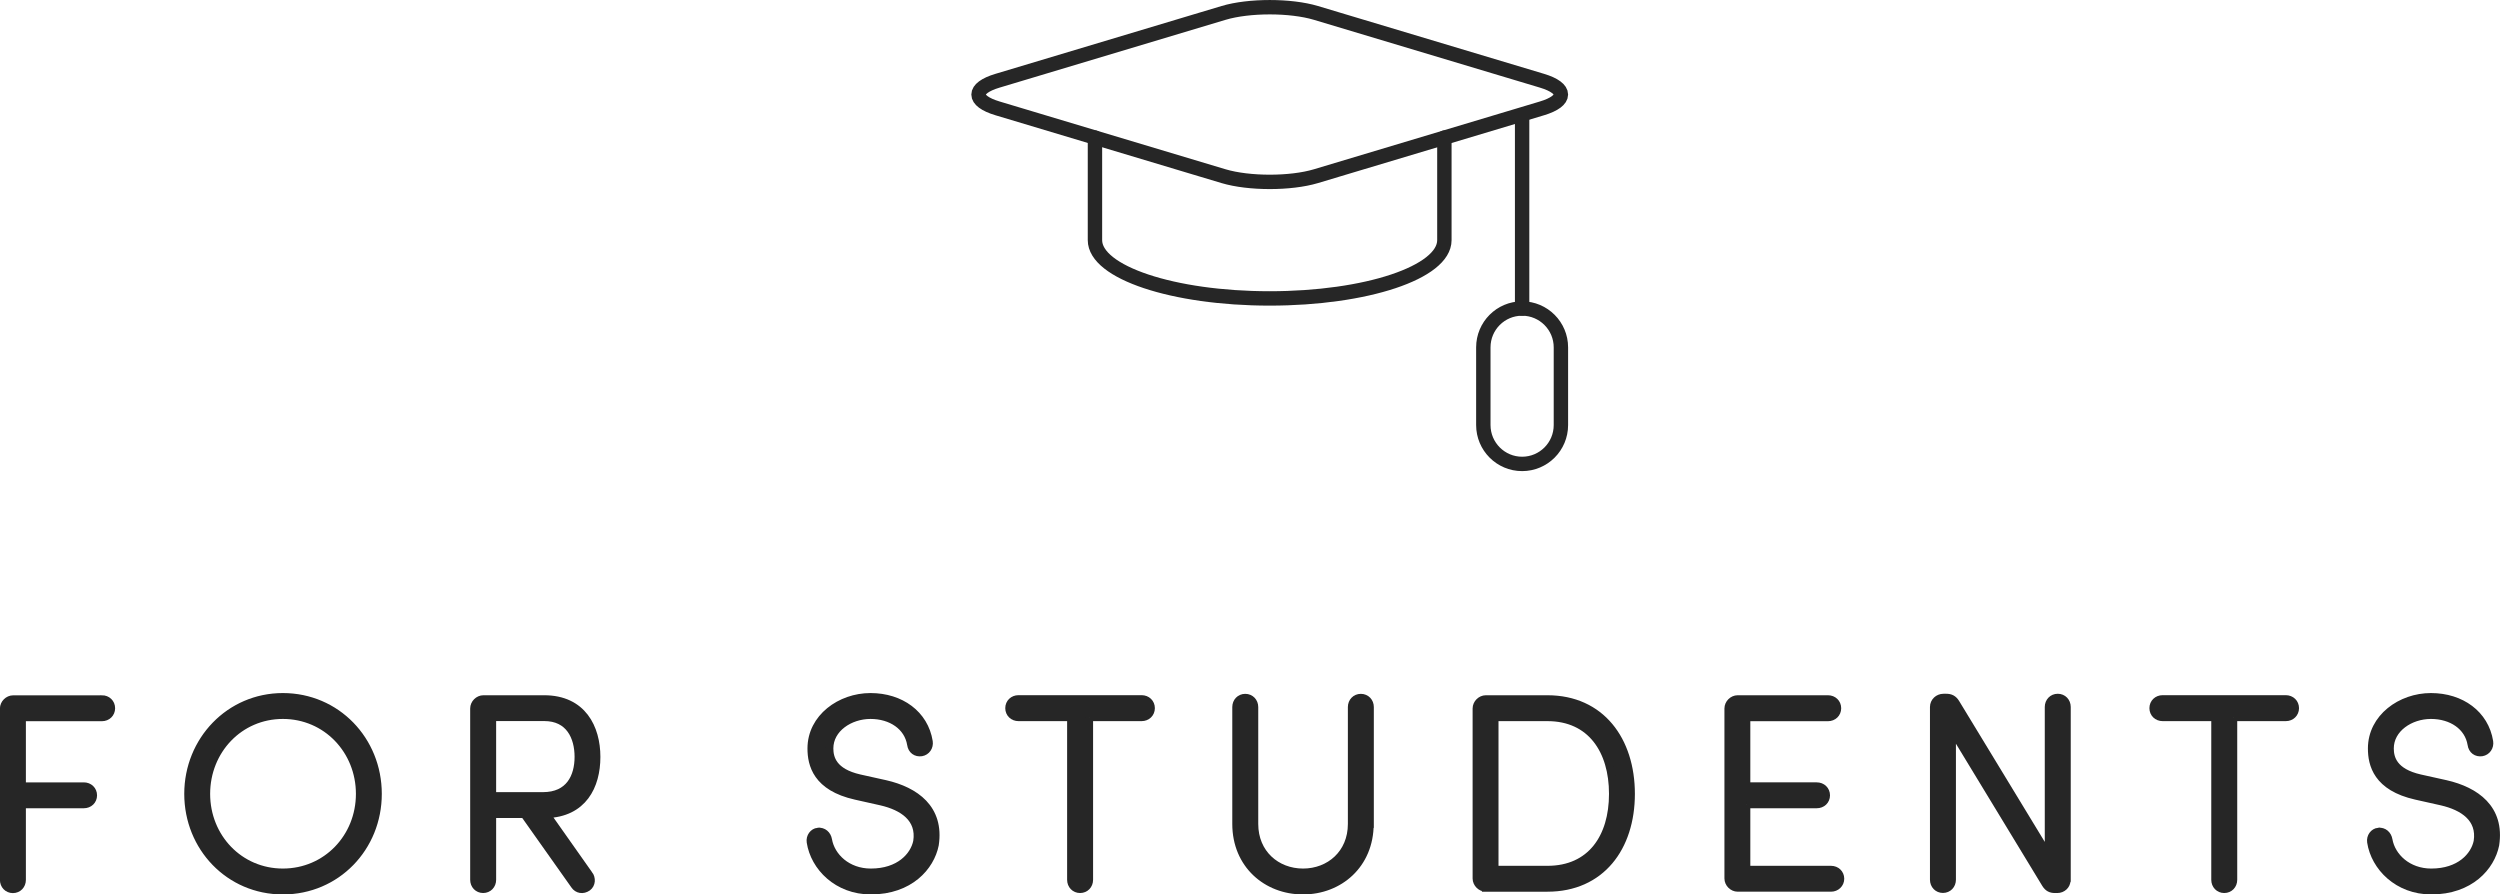
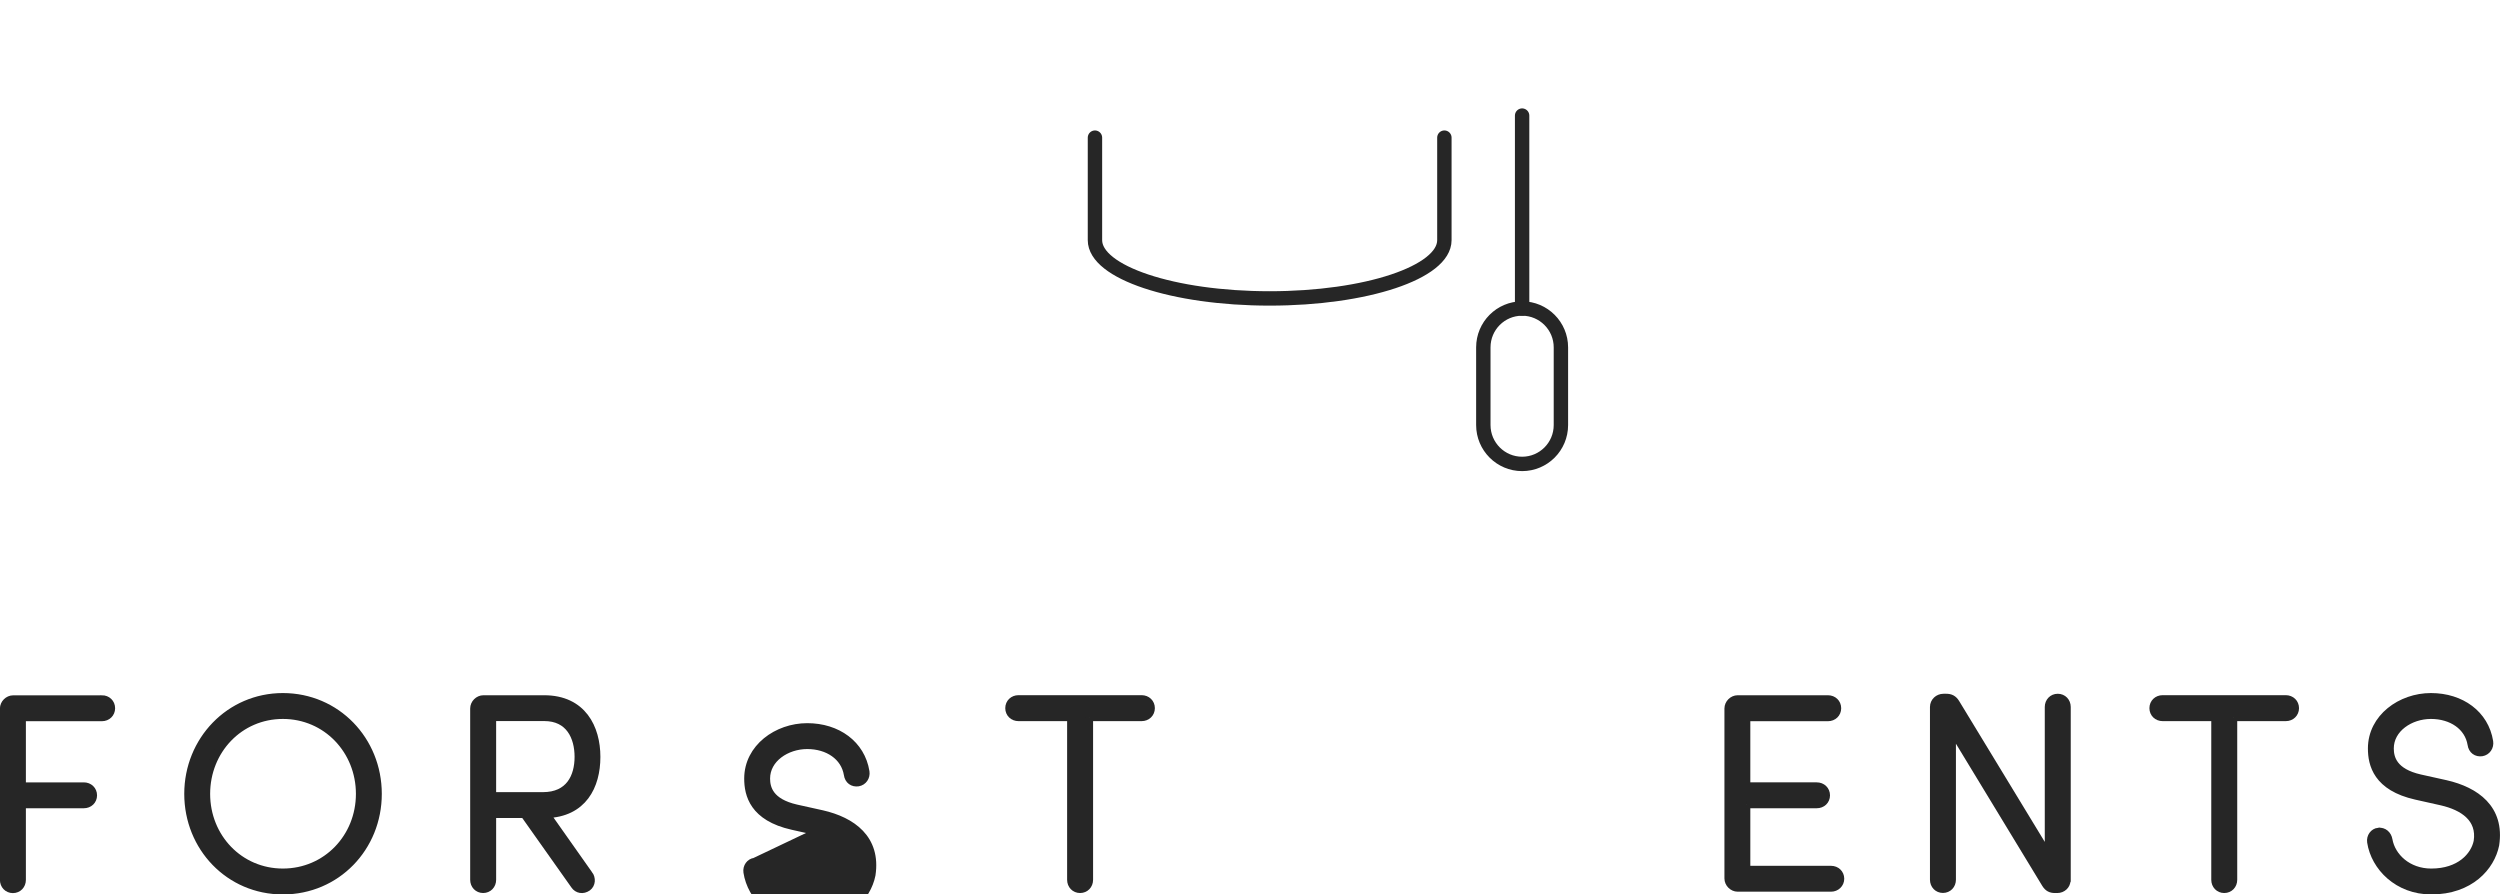
<svg xmlns="http://www.w3.org/2000/svg" id="_レイヤー_2" data-name="レイヤー_2" width="319.67" height="114.37" viewBox="0 0 319.67 114.37">
  <defs>
    <style>
      .cls-1 {
        fill: none;
        stroke-linecap: round;
        stroke-linejoin: round;
        stroke-width: 1.84px;
      }

      .cls-1, .cls-2 {
        stroke: #262626;
      }

      .cls-2 {
        fill: #262626;
        stroke-miterlimit: 10;
      }
    </style>
  </defs>
  <g id="_テキスト" data-name="テキスト">
    <g>
      <path class="cls-2" d="M13.03,89.4c.67,0,1.19.49,1.19,1.16s-.52,1.16-1.19,1.16H2.81v8.82h7.91c.67,0,1.19.49,1.19,1.16s-.52,1.15-1.19,1.15H2.81v9.66c0,.67-.49,1.19-1.16,1.19s-1.16-.52-1.16-1.19v-21.91c0-.63.56-1.19,1.19-1.19h11.34Z" />
      <path class="cls-2" d="M36.17,89.12c6.86,0,12.15,5.53,12.15,12.39s-5.29,12.36-12.15,12.36-12.11-5.53-12.11-12.36,5.29-12.39,12.11-12.39ZM36.17,111.56c5.57,0,9.84-4.48,9.84-10.05s-4.27-10.08-9.84-10.08-9.8,4.52-9.8,10.08,4.24,10.05,9.8,10.05Z" />
      <path class="cls-2" d="M75.3,111.8c.39.53.35,1.26-.17,1.65-.6.42-1.29.28-1.65-.25l-6.44-9.1h-4.1v8.4c0,.67-.49,1.19-1.16,1.19s-1.16-.52-1.16-1.19v-21.91c0-.63.56-1.19,1.19-1.19h7.77c4.9,0,6.69,3.68,6.69,7.39s-1.72,7.18-6.41,7.32l5.43,7.7ZM62.94,91.71v10.08h6.48c3.4,0,4.55-2.45,4.55-5.01s-1.15-5.08-4.38-5.08h-6.65Z" />
-       <path class="cls-2" d="M104.59,106.34c.67-.07,1.19.39,1.3,1.05.38,2.17,2.45,4.17,5.46,4.17,3.64,0,5.53-2.07,5.92-3.96.46-2.98-1.85-4.48-4.59-5.11l-3.26-.73c-5.01-1.12-5.67-4.03-5.67-6.06,0-3.92,3.71-6.58,7.56-6.58s6.9,2.21,7.46,5.71c.1.67-.31,1.26-.95,1.37-.67.1-1.23-.28-1.33-1.02-.38-2.31-2.52-3.75-5.18-3.75s-5.25,1.72-5.25,4.27c0,1.26.46,3.05,3.85,3.82l3.29.73c3.85.88,7.04,3.15,6.34,7.77-.56,2.8-3.22,5.85-8.19,5.85-4.27,0-7.21-3.01-7.7-6.2-.1-.67.35-1.26.94-1.33Z" />
+       <path class="cls-2" d="M104.59,106.34l-3.26-.73c-5.01-1.12-5.67-4.03-5.67-6.06,0-3.92,3.71-6.58,7.56-6.58s6.9,2.21,7.46,5.71c.1.67-.31,1.26-.95,1.37-.67.1-1.23-.28-1.33-1.02-.38-2.31-2.52-3.75-5.18-3.75s-5.25,1.72-5.25,4.27c0,1.26.46,3.05,3.85,3.82l3.29.73c3.85.88,7.04,3.15,6.34,7.77-.56,2.8-3.22,5.85-8.19,5.85-4.27,0-7.21-3.01-7.7-6.2-.1-.67.35-1.26.94-1.33Z" />
      <path class="cls-2" d="M139.27,91.71v20.79c0,.67-.49,1.19-1.16,1.19s-1.16-.52-1.16-1.19v-20.79h-6.72c-.67,0-1.19-.49-1.19-1.16s.52-1.16,1.19-1.16h15.75c.67,0,1.19.49,1.19,1.16s-.52,1.16-1.19,1.16h-6.72Z" />
-       <path class="cls-2" d="M175.15,105.36c0,5.18-3.89,8.51-8.54,8.51s-8.54-3.33-8.54-8.51v-14.95c0-.67.49-1.19,1.16-1.19s1.16.52,1.16,1.19v14.95c0,3.78,2.83,6.2,6.23,6.2s6.23-2.42,6.23-6.2v-14.95c0-.67.49-1.19,1.16-1.19s1.16.52,1.16,1.19v14.95Z" />
-       <path class="cls-2" d="M189.99,113.52c-.63,0-1.19-.56-1.19-1.19v-21.74c0-.63.56-1.19,1.19-1.19h7.88c6.83,0,10.68,5.25,10.68,12.11s-3.85,12.01-10.68,12.01h-7.88ZM191.11,111.21h6.76c5.57,0,8.37-4.13,8.37-9.7s-2.8-9.8-8.37-9.8h-6.76v19.5Z" />
      <path class="cls-2" d="M223.31,102.84v8.37h10.82c.67,0,1.19.49,1.19,1.15s-.53,1.16-1.19,1.16h-11.94c-.63,0-1.19-.56-1.19-1.19v-21.74c0-.63.56-1.19,1.19-1.19h11.55c.67,0,1.19.49,1.19,1.16s-.52,1.16-1.19,1.16h-10.43v8.82h9c.67,0,1.19.49,1.19,1.16s-.52,1.15-1.19,1.15h-9Z" />
      <path class="cls-2" d="M264.26,112.54c0,.67-.56,1.15-1.19,1.15h-.31c-.52,0-.88-.17-1.19-.67l-11.97-19.71v19.18c0,.67-.49,1.19-1.16,1.19s-1.16-.52-1.16-1.19v-22.09c0-.67.56-1.19,1.23-1.19h.35c.53,0,.91.17,1.23.7l11.87,19.53v-19.04c0-.67.49-1.19,1.16-1.19s1.16.52,1.16,1.19v22.12Z" />
      <path class="cls-2" d="M285.57,91.71v20.79c0,.67-.49,1.19-1.16,1.19s-1.16-.52-1.16-1.19v-20.79h-6.72c-.67,0-1.19-.49-1.19-1.16s.52-1.16,1.19-1.16h15.75c.67,0,1.19.49,1.19,1.16s-.52,1.16-1.19,1.16h-6.72Z" />
      <path class="cls-2" d="M304.12,106.34c.67-.07,1.19.39,1.3,1.05.38,2.17,2.45,4.17,5.46,4.17,3.64,0,5.53-2.07,5.92-3.96.46-2.98-1.85-4.48-4.59-5.11l-3.26-.73c-5.01-1.12-5.67-4.03-5.67-6.06,0-3.92,3.71-6.58,7.56-6.58s6.9,2.21,7.46,5.71c.1.67-.31,1.26-.95,1.37-.67.1-1.23-.28-1.33-1.02-.38-2.31-2.52-3.75-5.18-3.75s-5.25,1.72-5.25,4.27c0,1.26.46,3.05,3.85,3.82l3.29.73c3.85.88,7.04,3.15,6.34,7.77-.56,2.8-3.22,5.85-8.19,5.85-4.27,0-7.21-3.01-7.7-6.2-.1-.67.35-1.26.94-1.33Z" />
    </g>
    <g id="graduation_hat">
      <g id="g_194">
        <g id="g_195">
          <g id="g_196">
            <g id="g_197">
-               <path id="path_151" class="cls-1" d="M168.26,1.65c-3.24-.97-8.56-.97-11.8,0l-28.9,8.67c-3.25.97-3.25,2.57,0,3.54l28.9,8.67c3.25.97,8.56.97,11.8,0l28.9-8.67c3.24-.97,3.24-2.57,0-3.54l-28.9-8.67Z" />
-             </g>
+               </g>
            <g id="g_198">
              <path id="path_152" class="cls-1" d="M194.63,39.45c-2.74,0-4.96,2.22-4.96,4.97v9.93c0,2.74,2.22,4.97,4.96,4.97s4.96-2.22,4.96-4.97v-9.93c0-2.74-2.22-4.97-4.96-4.97Z" />
            </g>
            <g id="g_199">
              <path id="path_153" class="cls-1" d="M140.01,17.6v13.11c0,4.11,10,7.45,22.34,7.45s22.34-3.33,22.34-7.45v-13.11" />
            </g>
            <g id="g_200">
              <path id="path_154" class="cls-1" d="M194.63,39.45V14.78" />
            </g>
          </g>
        </g>
      </g>
    </g>
  </g>
</svg>